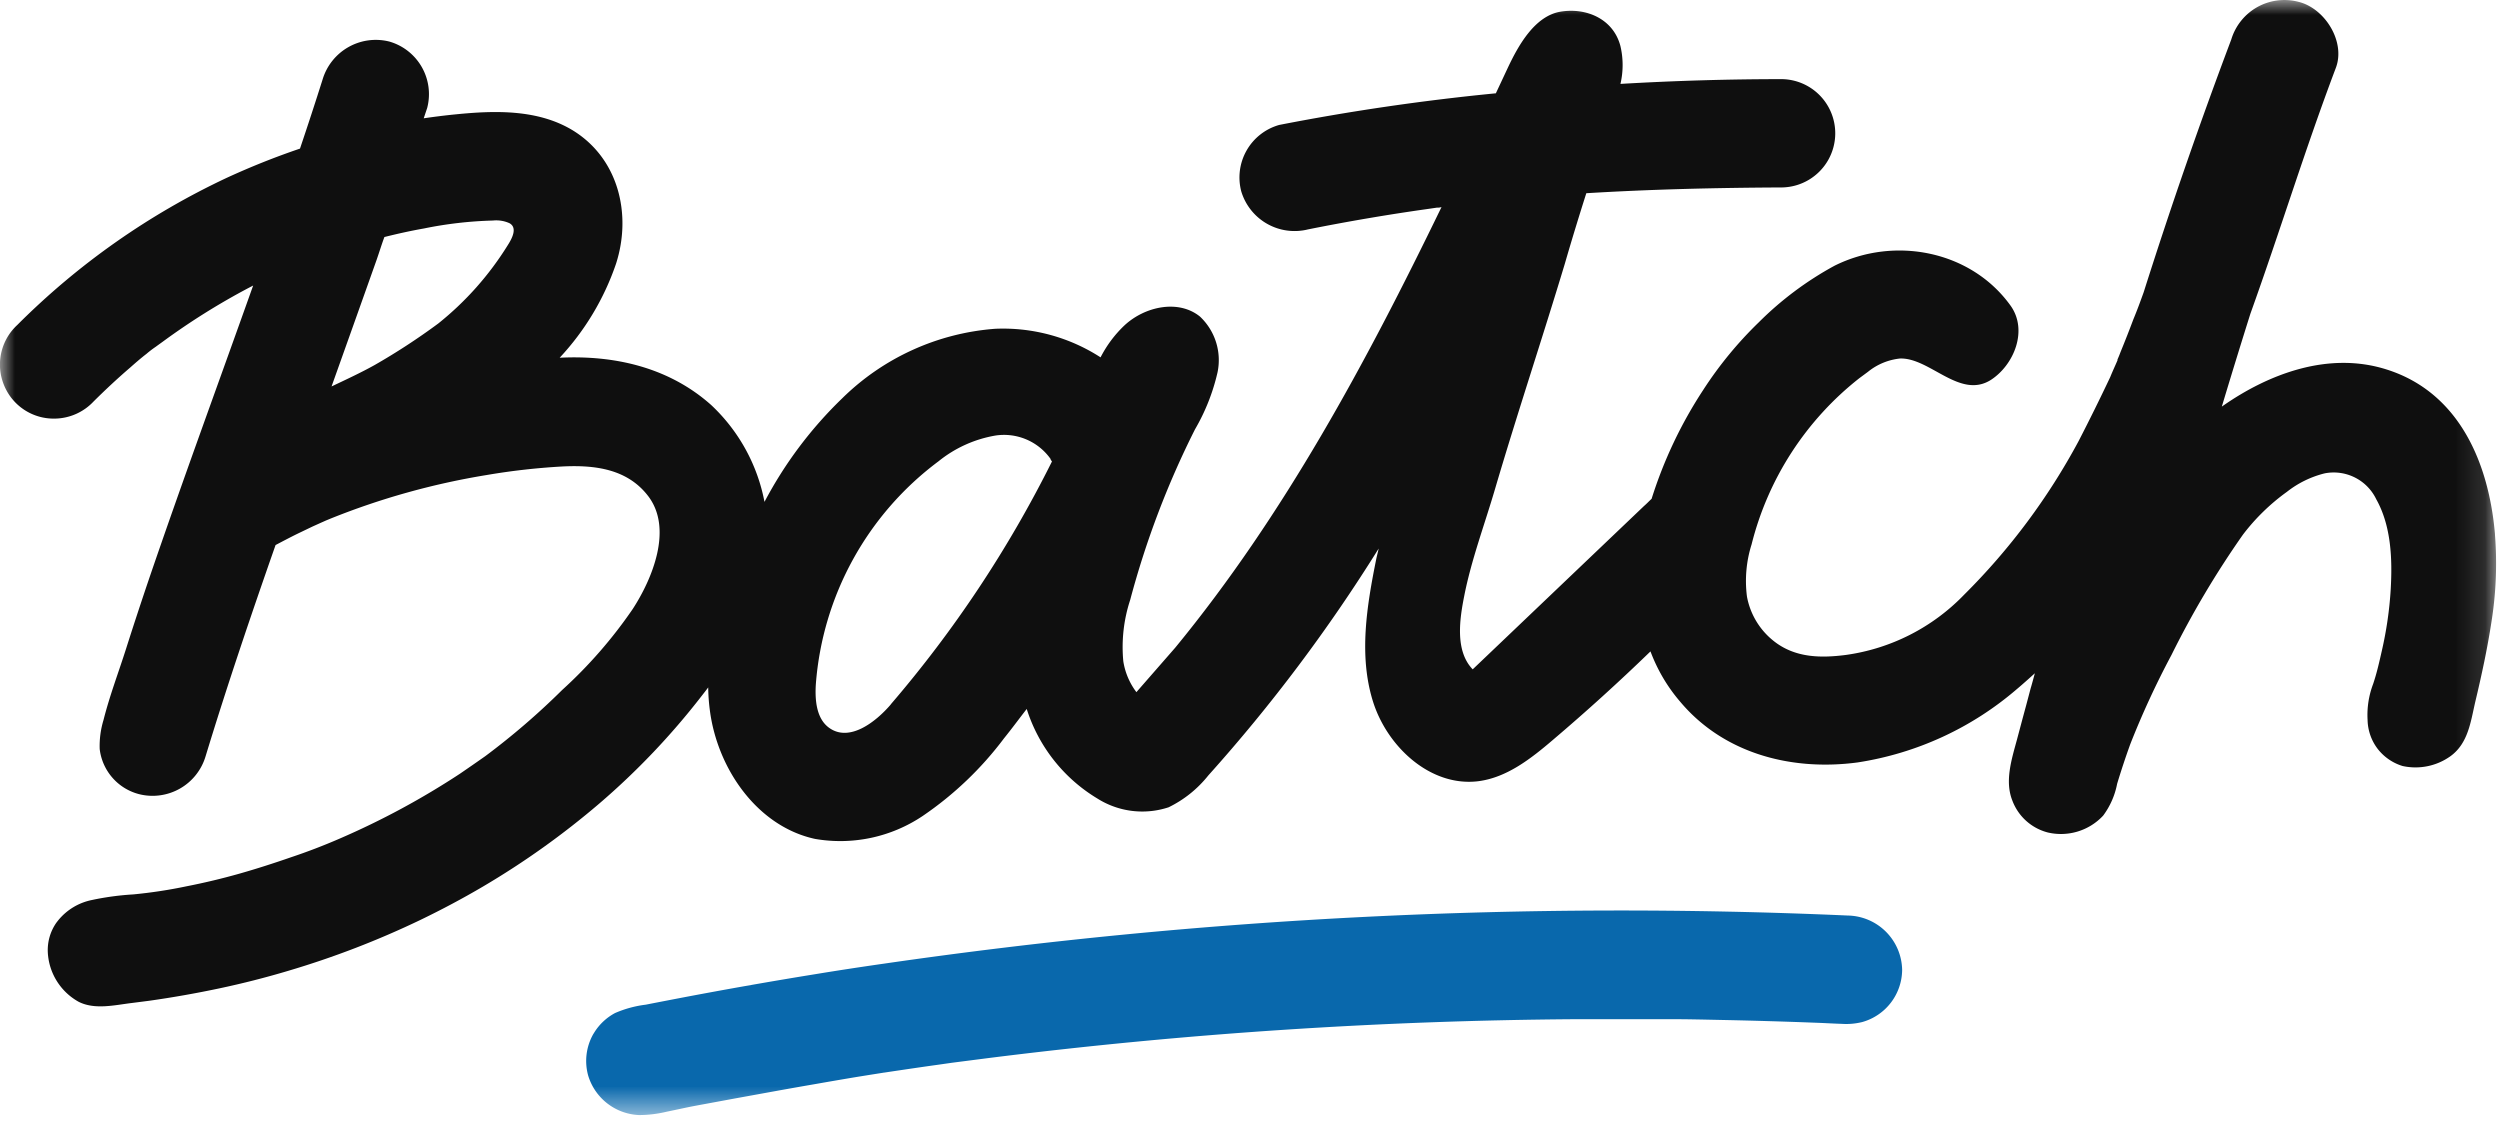
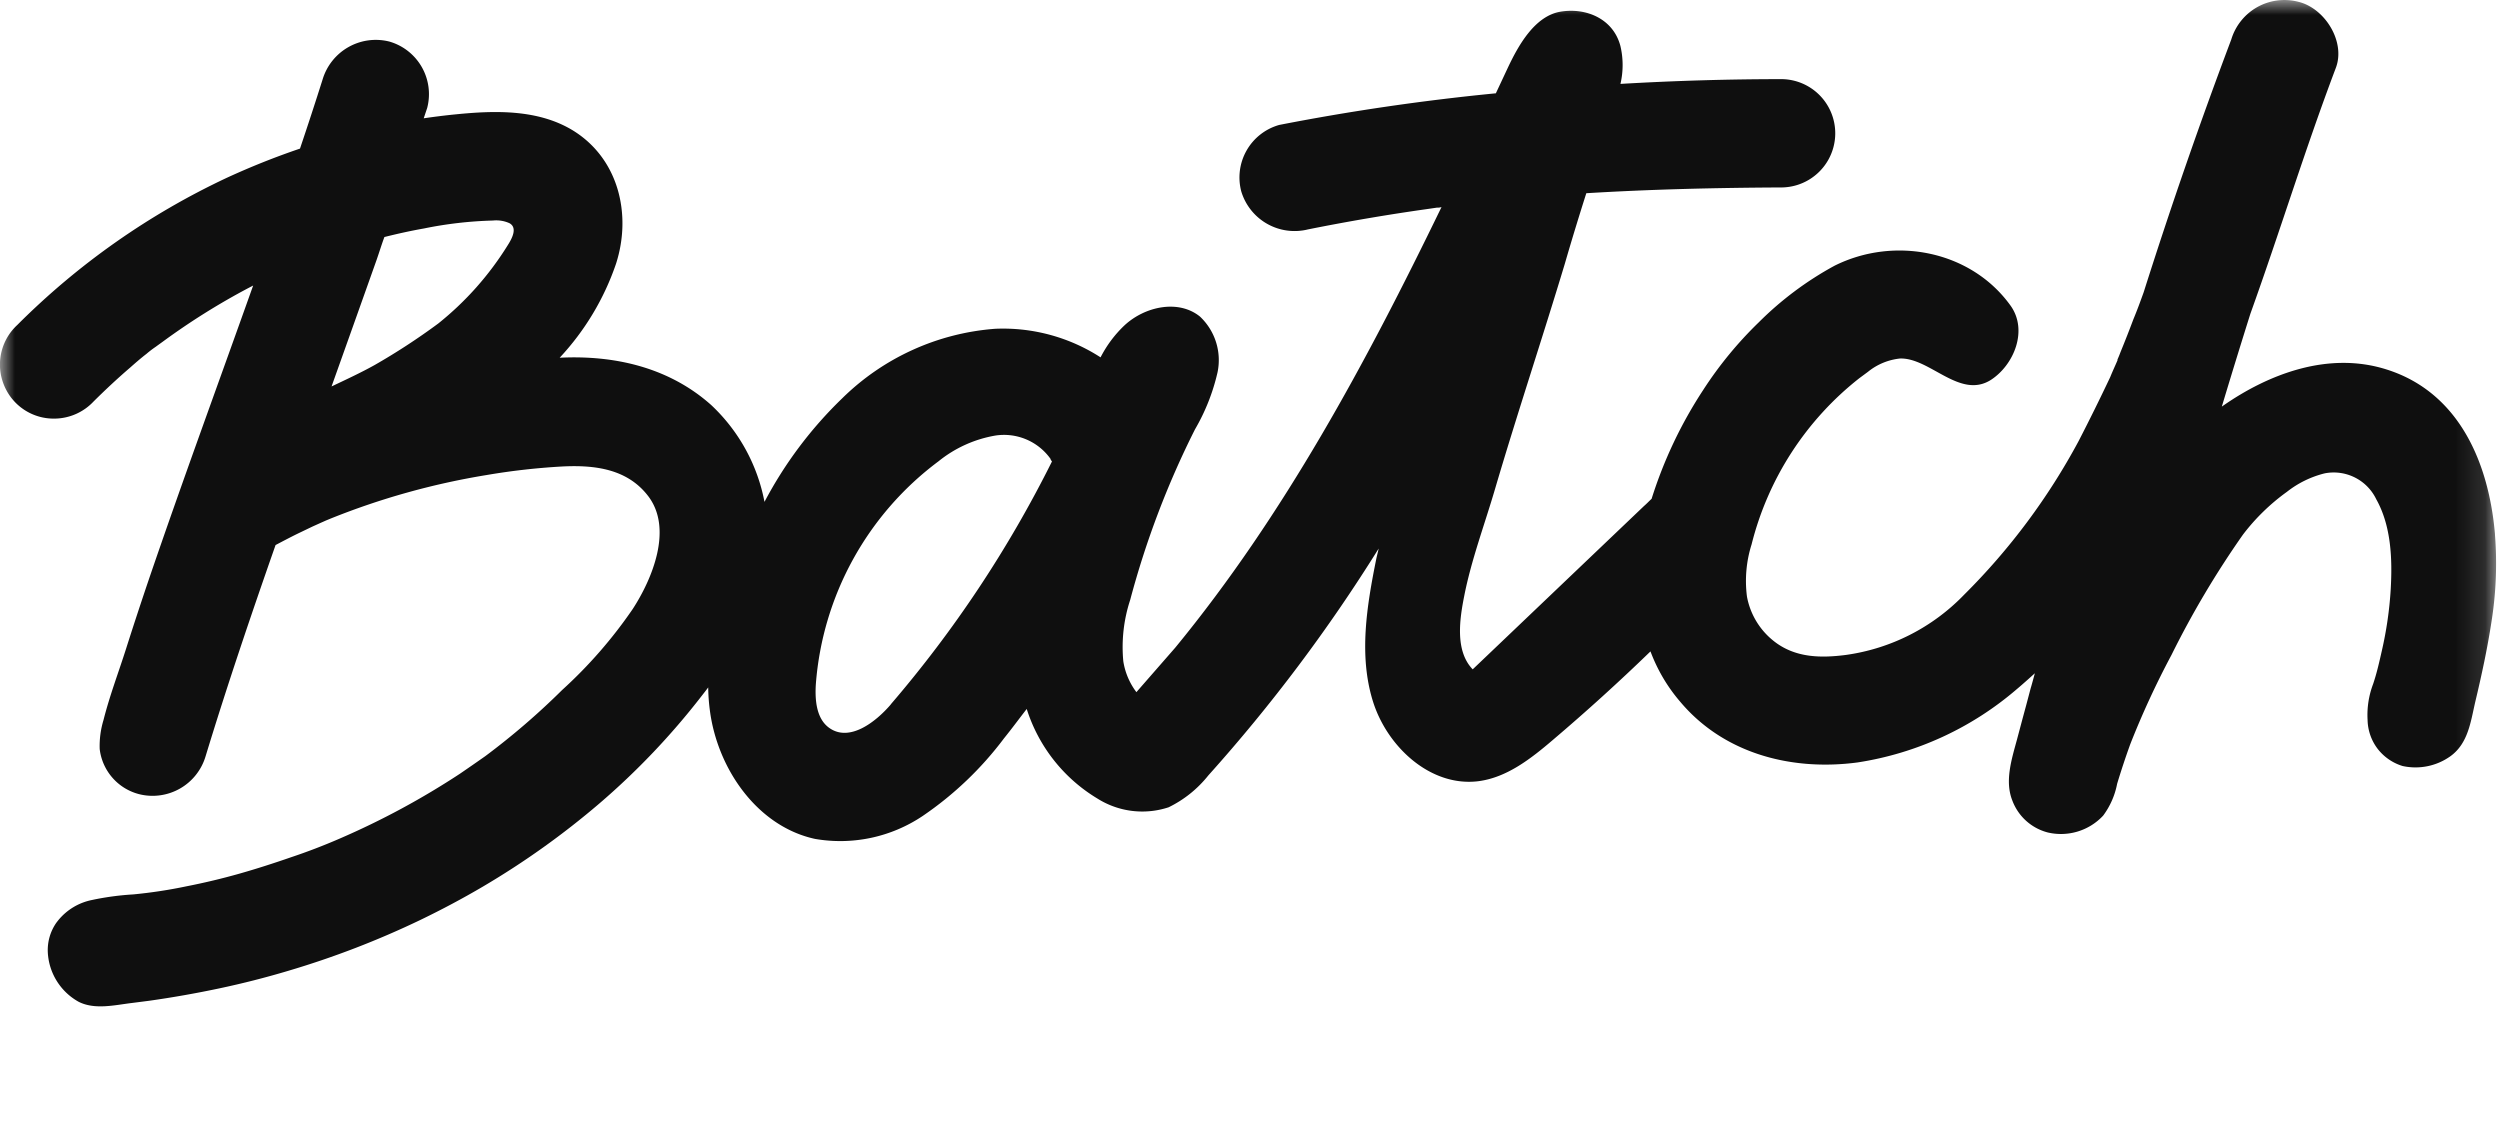
<svg xmlns="http://www.w3.org/2000/svg" width="84" height="38" fill="none">
  <mask id="a" width="84" height="38" x="0" y="0" maskUnits="userSpaceOnUse" style="mask-type:luminance">
    <path fill="#fff" d="M83.87 0H0v37.467h83.87V0Z" />
  </mask>
  <g mask="url(#a)">
    <path fill="#0F0F0F" d="M83.832 17.96c-.2-2.373-1.184-4.764-3.635-5.543-1.93-.617-3.943.12-5.544 1.245.312-1.04.632-2.079.959-3.118.986-2.742 1.838-5.528 2.868-8.252.346-.89-.372-2.03-1.269-2.235a1.865 1.865 0 0 0-2.24 1.269 168.999 168.999 0 0 0-2.943 8.492c-.11.306-.221.61-.347.912a38.55 38.55 0 0 1-.434 1.106c-.03.082-.065.168-.099.242v.028c-.08.187-.168.375-.243.561-.345.73-.698 1.445-1.064 2.154a21.801 21.801 0 0 1-3.845 5.16 6.82 6.82 0 0 1-3.99 2.027c-.819.104-1.644.094-2.34-.417a2.475 2.475 0 0 1-.968-1.545 4.085 4.085 0 0 1 .156-1.756 10.281 10.281 0 0 1 3.624-5.586l.287-.212c.308-.25.681-.404 1.075-.446 1.008-.032 2.016 1.386 3.061.714.77-.504 1.245-1.66.655-2.489-1.325-1.847-3.897-2.351-5.915-1.343a11.118 11.118 0 0 0-2.544 1.9 12.96 12.96 0 0 0-1.87 2.276 14.71 14.71 0 0 0-1.733 3.656c-.086.079-.168.168-.255.242l-5.756 5.488c-.603-.623-.437-1.7-.284-2.47.238-1.212.694-2.425 1.04-3.61.742-2.52 1.577-5.021 2.337-7.541.23-.794.472-1.587.724-2.377 2.184-.132 4.378-.184 6.587-.194a1.82 1.82 0 0 0 0-3.639c-1.816 0-3.63.054-5.44.16a2.79 2.79 0 0 0 0-1.268C54.212.638 53.303.247 52.431.393c-.872.146-1.424 1.154-1.77 1.888l-.4.854a77.009 77.009 0 0 0-7.28 1.063 1.834 1.834 0 0 0-1.273 2.238 1.87 1.87 0 0 0 2.24 1.272 70.72 70.72 0 0 1 4.063-.692l.423-.062-.149.023a.391.391 0 0 0 .15-.02c-2.532 5.218-5.277 10.337-8.948 14.806l-1.304 1.493a2.316 2.316 0 0 1-.44-1.038 5.08 5.08 0 0 1 .232-2.063c.526-1.98 1.256-3.9 2.177-5.729a6.82 6.82 0 0 0 .756-1.91 2.008 2.008 0 0 0-.588-1.878c-.72-.585-1.848-.346-2.538.295-.327.31-.598.673-.803 1.074a6.038 6.038 0 0 0-3.54-.96 8.2 8.2 0 0 0-5.14 2.336 13.71 13.71 0 0 0-2.612 3.48 5.994 5.994 0 0 0-1.792-3.255c-1.415-1.262-3.243-1.68-5.09-1.588A8.78 8.78 0 0 0 20.7 8.857c.53-1.653.087-3.528-1.45-4.474-1.176-.717-2.63-.672-3.944-.54-.347.034-.714.08-1.069.132l.116-.346a1.838 1.838 0 0 0-1.273-2.233 1.866 1.866 0 0 0-2.24 1.272c-.245.776-.499 1.551-.76 2.325-.837.284-1.657.612-2.459.981A24.906 24.906 0 0 0 .58 10.92a1.811 1.811 0 0 0-.447 2.016 1.801 1.801 0 0 0 1.715 1.129 1.817 1.817 0 0 0 1.299-.578c.398-.395.811-.78 1.235-1.144.176-.156.346-.304.54-.454a3.72 3.72 0 0 1 .347-.263c-.382.273.124-.09.194-.141a23.166 23.166 0 0 1 2.875-1.803l.168-.088c-1.168 3.283-2.37 6.553-3.494 9.842-.264.78-.523 1.564-.773 2.352-.25.788-.553 1.58-.761 2.404-.096.317-.14.647-.128.978a1.78 1.78 0 0 0 1.317 1.512 1.858 1.858 0 0 0 2.24-1.269c.727-2.387 1.528-4.747 2.352-7.1.253-.132.504-.266.759-.39l.479-.23.277-.125.18-.08.14-.058a24.736 24.736 0 0 1 5.263-1.47c.844-.144 1.696-.24 2.552-.287 1.075-.052 2.157.08 2.856.978.866 1.105.144 2.814-.505 3.811a15.486 15.486 0 0 1-2.372 2.722 24.315 24.315 0 0 1-2.584 2.224c-.28.197-.563.393-.848.588a26.468 26.468 0 0 1-4.05 2.184c-.536.232-1.076.44-1.622.622-.576.2-1.159.388-1.733.551a22.27 22.27 0 0 1-1.776.425c-.593.125-1.193.216-1.796.274-.467.028-.932.09-1.39.188a1.96 1.96 0 0 0-1.14.692l-.056.072a1.608 1.608 0 0 0-.287.988 2.015 2.015 0 0 0 1.04 1.67c.546.274 1.218.106 1.796.037l.561-.072a34.987 34.987 0 0 0 2.364-.417 29.202 29.202 0 0 0 2.32-.591 29.801 29.801 0 0 0 4.444-1.712c.71-.343 1.42-.72 2.106-1.124a27.444 27.444 0 0 0 3.901-2.785 24.548 24.548 0 0 0 3.432-3.607c.076-.098.153-.195.226-.294a6.4 6.4 0 0 0 .052.744c.245 1.976 1.59 3.923 3.536 4.346a4.966 4.966 0 0 0 3.622-.773 11.489 11.489 0 0 0 2.732-2.61c.26-.321.504-.654.76-.983a5.422 5.422 0 0 0 2.375 3.01 2.823 2.823 0 0 0 2.392.294 3.866 3.866 0 0 0 1.334-1.07 54.608 54.608 0 0 0 5.724-7.624c-.024.118-.056.235-.08.346-.318 1.581-.592 3.241-.114 4.783.48 1.543 1.948 2.89 3.547 2.688.956-.124 1.764-.757 2.5-1.386a67.804 67.804 0 0 0 3.28-2.975c.23.615.565 1.185.992 1.683 1.473 1.761 3.762 2.342 5.966 2.048a10.686 10.686 0 0 0 5.364-2.474c.203-.168.593-.523.593-.523s-.108.405-.14.504l-.156.59c-.104.381-.205.763-.307 1.144-.178.657-.413 1.386-.153 2.04a1.735 1.735 0 0 0 1.19 1.072 1.938 1.938 0 0 0 1.86-.565c.236-.317.397-.684.471-1.072a26.7 26.7 0 0 1 .44-1.327 28.711 28.711 0 0 1 1.385-2.999 30.92 30.92 0 0 1 2.402-4.044 6.968 6.968 0 0 1 1.477-1.438 3.358 3.358 0 0 1 1.268-.621 1.585 1.585 0 0 1 1.734.87c.504.897.544 2.016.486 3.024-.042.7-.143 1.395-.301 2.078-.084.371-.168.746-.29 1.105-.147.387-.21.8-.186 1.213.008.349.126.686.336.963.213.276.507.479.84.58a2.02 2.02 0 0 0 1.617-.336c.59-.434.672-1.161.825-1.82.211-.887.406-1.78.544-2.688.155-.971.194-1.958.117-2.938l.002.005ZM17.064 8.233a10.347 10.347 0 0 1-2.34 2.638 21.78 21.78 0 0 1-2.136 1.394c-.47.262-.959.487-1.448.72.504-1.414 1.008-2.828 1.512-4.248.09-.257.168-.517.264-.773.44-.11.88-.208 1.327-.287a13.3 13.3 0 0 1 2.318-.267c.191-.02.384.011.558.09.28.155.08.52-.055.733Zm12.869 15.434c-.526.613-1.386 1.258-2.052.803-.452-.304-.504-.946-.468-1.49a10.312 10.312 0 0 1 4.122-7.481 4.15 4.15 0 0 1 1.914-.865 1.917 1.917 0 0 1 1.848.783c0 .027.03.059.049.089a39.717 39.717 0 0 1-5.417 8.161h.004Z" />
-     <path fill="#0968AC" d="M29.706 36.04s1.19-.179 1.789-.261l.489-.07 1.314-.169a167.518 167.518 0 0 1 19.637-1.295h3.247c.543 0 1.086.014 1.63.025a175.355 175.355 0 0 1 3.256.096c.27.01.54.027.808.035.233.016.467-.004.694-.06a1.836 1.836 0 0 0 1.342-1.756 1.86 1.86 0 0 0-1.824-1.823 172.469 172.469 0 0 0-32.376 1.615c-.784.112-1.562.231-2.335.358a165.149 165.149 0 0 0-4.649.822c-.335.065-.686.132-1.03.2a3.722 3.722 0 0 0-1.034.282 1.848 1.848 0 0 0-.684.633l-.05.08a1.835 1.835 0 0 0-.168 1.385 1.868 1.868 0 0 0 1.707 1.329c.314 0 .628-.039.934-.113.326-.065.652-.141.98-.202l1.22-.226 1.408-.256c.486-.088.973-.174 1.46-.258.46-.081.92-.16 1.38-.236l.45-.072.405-.064Z" />
  </g>
</svg>